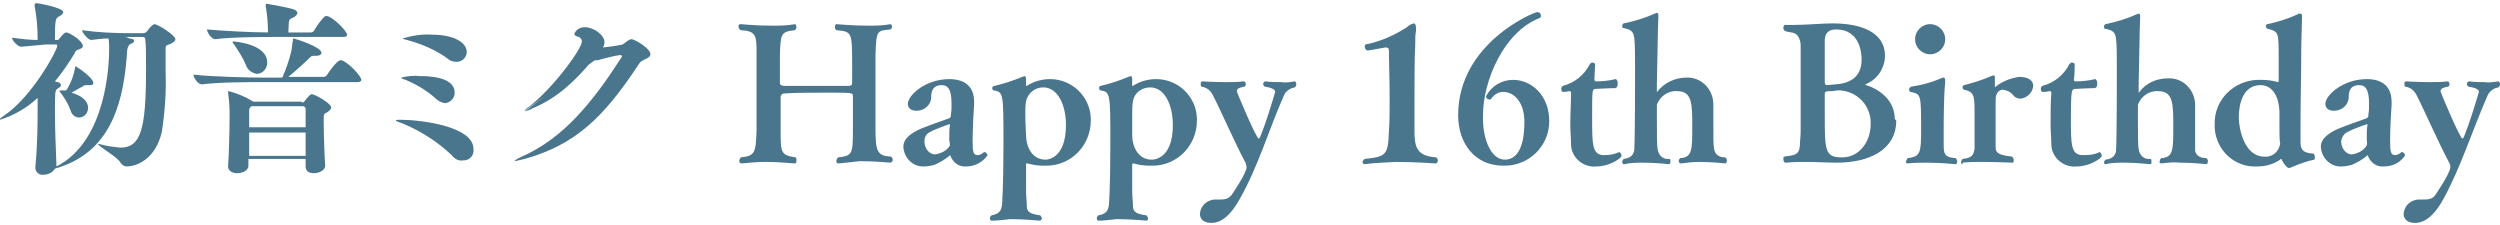
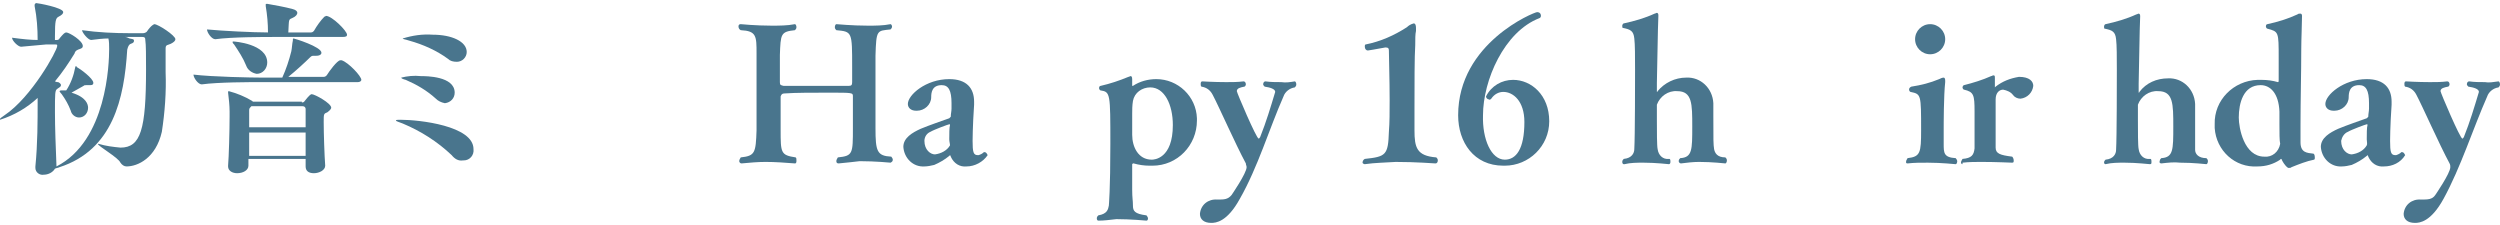
<svg xmlns="http://www.w3.org/2000/svg" version="1.1" viewBox="0 0 332.1 29.1" style="enable-background:new 0 0 332.1 29.1;" xml:space="preserve" width="333" height="30">
  <style type="text/css">
	.st0{fill:#49758D;}
</style>
  <path class="st0" d="M17.8,5c0,0.2-0.1,0.3-0.4,0.4S17,5.8,16.9,6.2c-0.4,6.5-1.9,13.3-9,15.6c-0.2,0.1-0.4,0.1-0.6,0.2  c-0.3,0.5-0.9,0.8-1.5,0.8c-0.5,0.1-1.1-0.3-1.1-0.9c0,0,0-0.1,0-0.1v-0.1C5,18.7,5,15.6,5,13.2v-0.6c-1.4,1.3-3.1,2.3-5,2.9  c0,0,0,0,0-0.1s0.2-0.2,0.6-0.5c3.6-2.4,7-8.6,7-9.2c0-0.2,0-0.2-0.3-0.2H6.1C5,5.6,3.9,5.7,2.8,5.8l0,0C2.4,5.8,1.6,5,1.6,4.6  C3.1,4.8,4.1,4.9,5,4.9c0-1.5-0.1-3-0.4-4.5c0-0.1,0-0.2,0-0.2S4.7,0,4.8,0C5,0,8.4,0.6,8.4,1.2c0,0.2-0.2,0.4-0.6,0.6  S7.3,2.3,7.3,4.4v0.5h0.3c0.1,0,0.3-0.1,0.3-0.2c0.5-0.6,0.7-0.8,0.9-0.8C9.2,3.9,11,5,11,5.7c0,0.2-0.1,0.3-0.4,0.4S10,6.3,9.9,6.7  C9.1,8,8.3,9.2,7.3,10.4c0.2,0.1,0.3,0.1,0.4,0.1s0.4,0.2,0.4,0.4s-0.2,0.3-0.5,0.5s-0.3,0.6-0.3,3.1c0,2.1,0.1,4.5,0.2,7.1v0.1  c6.7-3.4,7-13.7,7-15.6c0-0.5,0-1-0.1-1.4c-0.7,0-1.5,0.1-2.3,0.2l0,0c-0.4,0-1.2-1-1.2-1.3c2.1,0.3,4.3,0.4,6.4,0.4H19  c0.2,0,0.4-0.1,0.5-0.2c0.6-0.9,1-1,1-1c0.5,0,2.8,1.5,2.8,2c0,0.2-0.2,0.4-0.6,0.6S22,5.5,22,6v0.1c0,0.7,0,1.8,0,3.1  c0.1,2.6-0.1,5.3-0.5,7.9c-0.8,3.5-3.2,4.6-4.7,4.6c-0.3,0-0.6-0.2-0.8-0.5C15.7,20.5,13,19,13,18.7l0,0c0,0,0.1,0,0.1,0  c1,0.3,1.9,0.4,2.9,0.5c2.7,0,3.4-2.4,3.4-10.4c0-1.7,0-3.3-0.1-3.9c0-0.2,0-0.4-0.4-0.4h-2.3c0.2,0,0.4,0.1,0.6,0.2  C17.7,4.8,17.8,4.8,17.8,5z M12.4,10.6c0,0.2-0.1,0.3-0.4,0.3c-0.1,0-0.2,0-0.3,0c-0.1,0-0.1,0-0.2,0c-0.2,0-0.3,0-0.4,0.1  c-0.5,0.3-1.1,0.6-1.6,0.9c2,0.6,2.2,1.6,2.2,2c0,0.7-0.5,1.3-1.2,1.3c-0.5,0-1-0.4-1.1-0.9c-0.3-0.8-0.7-1.5-1.2-2.2  c-0.2-0.2-0.3-0.4-0.3-0.4s0.1-0.1,0.2-0.1h0.3c0.1,0,0.3,0,0.4,0c0.6-0.9,1-2,1.2-3.1c0-0.1,0-0.1,0.1-0.1s0.1,0,0.1,0.1  C10.6,8.7,12.4,10,12.4,10.6L12.4,10.6z" />
  <path class="st0" d="M42.7,6.6c0,0.2-0.2,0.4-0.7,0.4h-0.3c-0.2,0-0.3,0-0.5,0.2c-0.6,0.6-1.9,1.8-2.9,2.6h4.7  c0.2,0,0.3-0.1,0.4-0.2c0.3-0.5,1.4-2,1.8-2h0.2c0.9,0.3,2.6,2.1,2.6,2.6c0,0.1-0.1,0.3-0.5,0.3H34.6c-1.4,0-5.6,0-7.8,0.3l0,0  c-0.5,0-1.1-0.9-1.1-1.3c2.5,0.3,7.7,0.4,9.1,0.4h2.7c0.5-1.1,0.9-2.3,1.2-3.5c0.1-0.5,0.1-1,0.2-1.4c0-0.2,0-0.3,0.1-0.3  S42.7,5.8,42.7,6.6z M35.3,0.2c0-0.1,0-0.1,0.2-0.1c1.1,0.2,2.3,0.4,3.4,0.7c0.4,0.1,0.6,0.3,0.6,0.5s-0.2,0.5-0.7,0.7  s-0.4,0.2-0.5,1.9h3c0.2,0,0.3-0.1,0.4-0.2c0.4-0.7,0.9-1.4,1.4-1.9c0.1,0,0.2-0.1,0.2-0.1c0.8,0,2.8,2,2.8,2.5  c0,0.2-0.1,0.3-0.6,0.3h-9.1c-1.4,0-5.6,0-7.8,0.3l0,0c-0.5,0-1.1-0.9-1.1-1.3c2.1,0.2,6.1,0.4,8.1,0.4c0-1.2-0.1-2.3-0.3-3.5  C35.3,0.3,35.3,0.2,35.3,0.2z M40.1,13.2c0.1,0,0.2,0,0.3-0.1c0.7-0.9,0.9-1,1-1c0.4,0,2.6,1.2,2.6,1.8c0,0.1-0.1,0.3-0.5,0.6  C43,14.7,43,14.7,43,15.8c0,1.5,0.1,4.5,0.2,5.8v0c0,0.6-0.8,1-1.5,1s-1.1-0.3-1.1-0.9v-1H33c0,0.4,0,0.8,0,0.9l0,0  c0,0.6-0.7,1-1.5,1c-0.6,0-1.2-0.3-1.2-0.9v-0.1c0.1-1.1,0.2-4.7,0.2-6.5v-0.7c0-0.8-0.1-1.7-0.2-2.5c0-0.1,0-0.1,0-0.1  s0-0.1,0.1-0.1c1.1,0.3,2.1,0.7,3.1,1.3l0.1,0.1H40.1z M30.9,5.2c0-0.1,0-0.1,0.1-0.1s4.5,0.3,4.5,2.8c0,0.8-0.6,1.5-1.4,1.5  c-0.6-0.1-1.2-0.5-1.4-1.1c-0.4-1-1-1.9-1.6-2.8C31,5.4,30.9,5.3,30.9,5.2z M40.6,16.5v-2.4c0-0.3-0.2-0.4-0.4-0.4h-6.8l-0.1,0.1  c-0.1,0.1-0.2,0.2-0.2,0.4c0,0.4,0,1.3,0,2.3H40.6z M33.1,17.2v3.1h7.5c0-1,0-2.1,0-3.1H33.1z" />
  <path class="st0" d="M60,20.2c-1.9-1.8-4.1-3.2-6.5-4.2c-0.5-0.2-0.9-0.3-0.9-0.4s0.2-0.1,0.6-0.1c2.5,0,9.7,0.8,9.7,3.9  c0.1,0.8-0.5,1.5-1.3,1.5c0,0-0.1,0-0.1,0C60.9,21,60.4,20.7,60,20.2z M57.9,12.7c-1.2-1.1-2.6-1.9-4-2.5c-0.4-0.1-0.6-0.2-0.6-0.3  c0.8-0.2,1.7-0.3,2.6-0.2c0.7,0,4.5,0,4.5,2.2c0,0.7-0.5,1.3-1.3,1.4C58.6,13.2,58.2,13,57.9,12.7L57.9,12.7z M59.5,7.4  c-1.5-1.1-3.3-1.9-5.1-2.4c-0.6-0.2-0.9-0.2-0.9-0.3c1.3-0.4,2.6-0.6,4-0.5C60,4.2,62,5.1,62,6.5c0,0.7-0.6,1.3-1.3,1.3c0,0,0,0,0,0  C60.2,7.8,59.8,7.7,59.5,7.4z" />
-   <path class="st0" d="M78.8,7.5c-2.8,3.3-5,5.2-8.1,6.5c-0.3,0.2-0.7,0.3-1,0.4 M69.7,14.3c0-0.1,0.2-0.3,0.8-0.7  c3.4-2.8,6.8-7.6,6.8-8.5c0-0.3-0.2-0.5-0.4-0.6c-0.4-0.1-0.6-0.2-0.6-0.4c0.2-0.6,0.8-0.9,1.4-0.9c1.1,0,2.6,1,2.6,2  c0,0.3-0.1,0.5-0.2,0.7c0.9-0.1,1.7-0.2,2.6-0.4c0.5-0.3,0.8-0.7,1.2-0.7s2.5,1.2,2.5,2c0,0.3-0.3,0.5-0.8,0.7c-0.6,0.3-0.6,0.4-1,1  c-4.4,6.6-8.1,10.3-14.9,12.2c-0.4,0.1-0.9,0.2-1.3,0.3c-0.1,0-0.1,0-0.1,0s0.3-0.3,1-0.6c5.5-2.4,9.4-7.2,13.2-13.1  c0.1-0.1,0.1-0.1,0.1-0.2c0-0.1,0-0.2-0.2-0.2c-0.9,0.1-1.8,0.4-2.7,0.6c-0.2,0.1-0.4,0.1-0.7,0.1L69.7,14.3z" />
  <path class="st0" d="M111.4,21.3c-0.2,0-0.3-0.1-0.3-0.3c0,0,0,0,0,0c0-0.2,0.1-0.3,0.2-0.5c2-0.2,2-0.5,2-3.9v-4.2  c0-0.5,0-0.5-3.2-0.5c-2.1,0-4.5,0-5.8,0.1c-0.5,0-0.5,0.2-0.6,0.4v4.4c0,3.1,0,3.4,2,3.7c0.1,0.1,0.1,0.2,0.1,0.4  c0,0.2,0,0.4-0.2,0.4c-1.3-0.1-2.6-0.2-3.9-0.2c-1.1,0-2.1,0.1-3.2,0.2l0,0c-0.2,0-0.3-0.2-0.3-0.3c0-0.2,0.1-0.3,0.2-0.5  c1.9-0.2,2-0.6,2.1-3.6c0-0.9,0-3,0-5.1s0-4.3,0-5.1c0-2.3,0-3-2.1-3.1c-0.2-0.1-0.3-0.3-0.3-0.5c0-0.2,0.1-0.3,0.3-0.3  c0,0,2,0.2,4.1,0.2c1,0,2.1,0,3.1-0.2l0,0c0.1,0,0.2,0.2,0.2,0.4c0,0.2-0.1,0.3-0.2,0.4c-1.9,0.2-1.9,0.5-2,3.3v3.6  c0,0.4,0.1,0.4,0.5,0.5c1.2,0,3.1,0,4.9,0c1.3,0,2.7,0,3.7,0c0.4,0,0.5-0.1,0.5-0.5v-2c0-4.7,0-4.7-2.1-4.9  c-0.1-0.1-0.2-0.2-0.2-0.4c0-0.2,0.1-0.4,0.2-0.4s2.1,0.2,4.2,0.2c1,0,2,0,3-0.2l0,0c0.1,0,0.2,0.2,0.2,0.3c0,0.2-0.1,0.3-0.2,0.4  c-1.8,0.2-1.9,0-2,3.5c0,1.2,0,2.7,0,4c0,2.3,0,4.5,0,5.6c0,3.1,0.2,3.7,2.1,3.8c0.1,0.1,0.2,0.3,0.2,0.4c0,0.2-0.1,0.3-0.3,0.4  c0,0-2-0.2-4.1-0.2C113.4,21.1,112.4,21.2,111.4,21.3L111.4,21.3z" />
  <path class="st0" d="M130,20.2c0.3-0.1,0.5-0.2,0.7-0.4c0,0,0.1,0,0.1,0c0.2,0,0.3,0.2,0.4,0.4c-0.6,0.9-1.7,1.5-2.8,1.5  c-0.9,0.1-1.7-0.4-2.1-1.3c0-0.1-0.1-0.2-0.1-0.2s0,0-0.1,0.1c-0.6,0.5-1.3,0.9-2,1.2c-0.4,0.1-0.9,0.2-1.3,0.2  c-1.5,0.1-2.7-1.1-2.8-2.6c0,0,0,0,0,0c0-1.2,1.2-1.9,2.3-2.4c1.2-0.5,2.7-1,3.8-1.4c0.1-0.1,0.1-0.1,0.2-0.2c0-0.4,0.1-0.7,0.1-1.1  c0-0.2,0-0.5,0-0.7c0-1.7-0.4-2.4-1.3-2.4c-1.3,0-1.4,1-1.4,1.6c0,1-0.9,1.8-1.9,1.8c0,0,0,0-0.1,0c-0.7,0-1.1-0.4-1.1-0.9  c0-1.2,2.4-3.3,5.5-3.3c2.3,0,3.3,1.2,3.3,3c0,0.1,0,0.3,0,0.4c-0.2,2.9-0.2,4.8-0.2,4.8c0,1.5,0.1,1.9,0.7,1.9L130,20.2z   M126.1,18.1c0-0.7,0-1.6,0.1-1.9c0-0.1,0-0.1-0.1-0.1s-2,0.7-2.5,1c-0.5,0.2-0.8,0.7-0.8,1.2c0,1.2,0.8,1.8,1.4,1.8  c0.8-0.1,1.6-0.5,2-1.2C126.2,18.7,126.1,18.4,126.1,18.1L126.1,18.1z" />
-   <path class="st0" d="M131.7,28.9c-0.1,0-0.2-0.1-0.2-0.3c0-0.2,0.1-0.3,0.2-0.4c1.2-0.2,1.3-0.8,1.4-1.3c0-0.1,0.2-2,0.2-8.2  c0-6.7,0-6.9-1.3-7.1c-0.1,0-0.2-0.2-0.2-0.3c0-0.1,0.1-0.3,0.3-0.3c1.3-0.3,2.5-0.7,3.7-1.2c0.1,0,0.2-0.1,0.3-0.1  c0.1,0,0.2,0.1,0.2,0.4v0.2v0.6c0,0.1,0,0.1,0,0.1c0,0,0,0,0.1,0c0.9-0.6,2-0.9,3.1-0.9c2.9,0,5.3,2.3,5.4,5.2c0,0.1,0,0.2,0,0.3  c0,3.3-2.6,6-5.9,6c-0.1,0-0.3,0-0.4,0c-0.7,0-1.4-0.1-2.1-0.3c0,0-0.1,0-0.1,0c-0.1,0-0.1,0-0.1,0.1v3.4c0,1.1,0.1,1.4,0.1,2.1  s0.2,1.1,1.8,1.3c0.1,0.1,0.2,0.3,0.2,0.4c0,0.1-0.1,0.3-0.3,0.3c0,0-2.1-0.2-3.9-0.2C133.3,28.8,132.5,28.9,131.7,28.9L131.7,28.9z   M141.6,16.2c0-2.7-1.1-5-3-5c-1.1,0-2,0.7-2.3,1.8c-0.1,0.6-0.1,1.2-0.1,1.7c0,1.3,0.1,2.7,0.1,2.8c0,1.6,0.8,3.3,2.6,3.3  C139.1,20.8,141.6,20.7,141.6,16.2z" />
  <path class="st0" d="M145.9,28.9c-0.1,0-0.2-0.1-0.2-0.3c0-0.2,0.1-0.3,0.2-0.4c1.2-0.2,1.3-0.8,1.4-1.3c0-0.1,0.2-2,0.2-8.2  c0-6.7,0-6.9-1.3-7.1c-0.1,0-0.2-0.2-0.2-0.3c0-0.2,0.1-0.3,0.2-0.3c1.3-0.3,2.5-0.7,3.7-1.2c0.1,0,0.2-0.1,0.3-0.1  c0.1,0,0.2,0.1,0.2,0.4v0.2v0.6c0,0.1,0,0.1,0,0.1c0,0,0.1,0,0.1,0c0.9-0.6,2-0.9,3.1-0.9c2.9,0,5.3,2.3,5.4,5.2c0,0.1,0,0.2,0,0.3  c0,3.3-2.6,6-5.9,6c-0.1,0-0.3,0-0.4,0c-0.7,0-1.4-0.1-2.1-0.3c0,0-0.1,0-0.1,0c0,0,0,0-0.1,0.1v3.4c0,1.1,0.1,1.4,0.1,2.1  s0.2,1.1,1.8,1.3c0.1,0.1,0.2,0.3,0.2,0.4c0,0.2-0.1,0.3-0.2,0.3c0,0-2.1-0.2-4-0.2C147.4,28.8,146.7,28.9,145.9,28.9L145.9,28.9z   M155.8,16.2c0-2.7-1.1-5-3-5c-1.1,0-2.1,0.7-2.3,1.8c-0.1,0.6-0.1,1.2-0.1,1.7c0,1.3,0,2.7,0,2.8c0,1.6,0.8,3.3,2.6,3.3  C153.3,20.8,155.8,20.7,155.8,16.2z" />
  <path class="st0" d="M172,10.4c0.1,0,0.2,0.2,0.2,0.4c0,0.2-0.1,0.3-0.2,0.4c-0.7,0.1-1.3,0.6-1.5,1.2c-1.9,4.3-3.4,9.4-5.8,13.6  c-1.7,3.1-3.2,3.2-3.8,3.2c-1,0-1.5-0.5-1.5-1.2c0.1-1.2,1.1-2,2.3-1.9c0,0,0,0,0,0c0.9,0,1.4,0,1.9-0.6c0,0,2-2.9,2-3.7  c0-0.2-0.1-0.3-0.1-0.5c-1.4-2.6-3.6-7.6-4.4-9.1c-0.3-0.6-0.8-1-1.5-1.1c-0.1-0.1-0.1-0.2-0.1-0.4c0-0.2,0.1-0.3,0.2-0.3l0,0  c0,0,1.6,0.1,3.2,0.1c0.8,0,1.5,0,2.3-0.1l0,0c0.2,0,0.3,0.2,0.3,0.4c0,0.1-0.1,0.3-0.2,0.3c-0.5,0.1-1,0.2-1,0.6  c0,0.2,2.6,6.3,2.9,6.3c0.1,0,0.1-0.1,0.2-0.2c0.8-2,1.4-4,2-6c0-0.4-0.7-0.6-1.4-0.7c-0.1-0.1-0.2-0.2-0.2-0.3  c0-0.2,0.1-0.4,0.3-0.4c0,0,0,0,0,0c0.7,0.1,1.4,0.1,2.1,0.1C170.8,10.6,171.4,10.5,172,10.4L172,10.4z" />
  <path class="st0" d="M181.3,21.4c-0.1,0-0.3-0.1-0.3-0.2c0,0,0,0,0,0c0-0.2,0.1-0.4,0.3-0.5c2.8-0.3,3.1-0.5,3.2-3.6  c0.1-1.2,0.1-2.7,0.1-4.2c0-2.8-0.1-5.5-0.1-6.6c0-0.3-0.1-0.4-0.4-0.4H184c-1,0.2-2.3,0.4-2.3,0.4l0,0c-0.2,0-0.4-0.2-0.4-0.5  c0-0.1,0-0.3,0.1-0.3c2-0.4,3.8-1.2,5.5-2.3c0.2-0.2,0.5-0.4,0.9-0.5c0.2,0,0.3,0.2,0.3,0.6c0,0.1,0,0.3,0,0.4  c-0.1,0.4-0.1,1.1-0.1,1.9c-0.1,1.4-0.1,5.3-0.1,8.5c0,1.1,0,2.1,0,2.8c0,2.3,0.3,3.4,2.9,3.6c0.1,0.1,0.2,0.2,0.2,0.4  c0,0.2-0.1,0.4-0.3,0.4s-2.5-0.2-5.3-0.2C184,21.2,182.7,21.2,181.3,21.4L181.3,21.4z" />
  <path class="st0" d="M199.9,20.8c1.5,0,2.6-1.4,2.6-5c0-2.8-1.5-4-2.8-4c-0.6,0-1.2,0.3-1.6,0.9c-0.1,0.1-0.2,0.2-0.3,0.1  c-0.2,0-0.4-0.2-0.4-0.4c0.7-1.4,2.1-2.2,3.6-2.2c2.4,0,4.8,2,4.8,5.5c0,3.3-2.7,5.9-5.9,5.9c-0.1,0-0.2,0-0.2,0c-3.9,0-6-3.1-6-6.7  c0-9.6,10.1-13.7,10.5-13.7c0.3,0,0.5,0.2,0.5,0.5c0,0.1-0.1,0.3-0.2,0.3c-4.7,1.8-7.5,8.3-7.5,12.9  C196.9,18.1,198.1,20.8,199.9,20.8L199.9,20.8z" />
-   <path class="st0" d="M215.1,19.8c0.1,0,0.3,0.2,0.3,0.5s-1.6,1.4-3.3,1.4c-1.7,0.2-3.3-1.1-3.4-2.8c0-0.1,0-0.1,0-0.2  c0-0.7-0.1-1.6-0.1-2.6c0-1.5,0.1-3,0.1-4.1v-0.1c0-0.1-0.1-0.2-0.2-0.2c0,0,0,0,0,0h-0.1c-0.3,0.1-0.6,0.1-0.8,0.1l0,0  c-0.1,0-0.2-0.2-0.2-0.4c0-0.2,0.1-0.3,0.2-0.4c1.6-0.4,2.9-1.5,3.6-2.9c0.1-0.1,0.2-0.2,0.3-0.2c0.2,0,0.4,0.1,0.4,0.2  c0,0.4-0.1,1.5-0.1,2c0,0.2,0.1,0.3,0.2,0.3c0.9,0,1.8-0.1,2.6-0.3l0,0c0.2,0,0.3,0.3,0.3,0.6s-0.1,0.6-0.4,0.6c-1,0-2,0.1-2.6,0.1  c-0.4,0.1-0.4,0.1-0.4,3.9c0,3.5,0,4.9,1.6,4.9C213.8,20.2,214.4,20.1,215.1,19.8L215.1,19.8z" />
  <path class="st0" d="M223.3,21.3c-0.2,0-0.3-0.2-0.3-0.3c0,0,0,0,0,0c0-0.2,0.1-0.3,0.2-0.4c1.6-0.1,1.6-1.1,1.6-4.2  c0-3,0-4.7-2-4.7c-1.2-0.1-2.3,0.7-2.7,1.8c0,0.3,0,1,0,2c0,1.5,0,3.5,0.1,3.9c0.1,0.8,0.7,1.4,1.5,1.3c0,0,0.1,0,0.1,0  c0.1,0.1,0.1,0.2,0.1,0.4c0,0.2-0.1,0.3-0.2,0.3s-1.7-0.2-3.4-0.2c-0.8,0-1.7,0-2.5,0.2h-0.1c-0.1,0-0.2-0.1-0.2-0.3c0,0,0,0,0,0  c0-0.2,0.1-0.3,0.2-0.4c1.1-0.1,1.4-0.8,1.4-1.3c0.1-1.7,0.1-9.3,0.1-10.6c0-1.7,0-3.3-0.1-4.1c-0.1-1-0.5-1.2-1.5-1.4  c-0.1,0-0.1-0.1-0.1-0.3c0-0.1,0.1-0.3,0.2-0.3c1.4-0.3,2.8-0.7,4.1-1.3c0.1,0,0.2-0.1,0.3-0.1c0.1,0,0.2,0.1,0.2,0.3v0.1  c-0.1,2.3-0.1,5-0.2,8.9v1.1c0,0,0,0,0,0.1c0,0,0.1,0,0.1-0.1c0.9-1.1,2.3-1.8,3.8-1.8c1.9-0.1,3.5,1.4,3.6,3.4c0,0.1,0,0.2,0,0.3  c0,0.4,0,0.8,0,1.3c0,3.5,0,3.8,0.1,4.5c0.1,0.5,0.4,1.1,1.5,1.1c0.1,0.1,0.2,0.2,0.2,0.4c0,0.2-0.1,0.4-0.2,0.4s-1.7-0.2-3.5-0.2  C224.9,21.1,224.1,21.2,223.3,21.3L223.3,21.3z" />
-   <path class="st0" d="M251.9,15.6c0,3.9-3.6,5.6-7.9,5.6c-1.3,0-2.6-0.1-4-0.1c-0.9,0-1.8,0-2.7,0.1h-0.1c-0.2,0-0.3-0.2-0.3-0.5  s0.1-0.3,0.1-0.3c1.4-0.2,2-0.2,2.1-1.5c0-0.6,0.1-1.2,0.1-1.8s0-1.6,0-2.3c0-1.6,0-3.8,0-5.8c0-1,0-2,0-2.8V5.9  c0-0.4,0-0.8-0.2-1.2c-0.4-1-1.2-0.7-1.9-1c-0.1-0.1-0.2-0.2-0.2-0.4c0-0.2,0.1-0.4,0.2-0.4l0,0c0.4,0,0.9,0,1.3,0  c1.6,0,3.6-0.2,4.9-0.2h0.2c3.4,0,6.9,1,6.9,4.3c0,1.6-1,3.1-2.4,3.7c-0.1,0.1-0.2,0.1-0.2,0.1s0,0.1,0.1,0.1  c1.9,0.6,3.8,2.1,3.8,4.5L251.9,15.6z M242.4,10.4c0,0.4,0.1,0.5,0.3,0.5l1.1-0.1c1.7-0.1,3.5-0.8,3.5-3.3c0-0.8-0.2-4-3.4-4  c-1.1,0-1.5,0.6-1.5,1.5V10.4z M243.4,11.7c-0.8,0-1,0-1,0.4v2.6c0,4.9,0,5.8,2.3,5.8s3.8-2.1,3.8-4.4c0.1-2.3-1.6-4.3-4-4.5  c-0.2,0-0.3,0-0.5,0L243.4,11.7z" />
  <path class="st0" d="M253.4,21.3c-0.2,0-0.2-0.1-0.2-0.2c0-0.2,0.1-0.3,0.2-0.5c1.7-0.2,1.8-0.7,1.8-3.7c0-4.8,0-4.8-1.4-5.1  c-0.1,0-0.2-0.2-0.2-0.3c0-0.2,0.1-0.3,0.3-0.4c1.3-0.2,2.5-0.5,3.7-1c0.2-0.1,0.4-0.2,0.6-0.2c0.1,0,0.2,0.1,0.2,0.4v0.2  c-0.2,1.8-0.2,5.6-0.2,6.3v1.9c0,1.2,0,1.8,1.6,1.9c0.1,0.1,0.2,0.3,0.2,0.4c0,0.2-0.1,0.4-0.2,0.4s-1.9-0.2-3.7-0.2  C255.1,21.2,254.3,21.2,253.4,21.3L253.4,21.3z M254.4,4.8c0-1.1,0.9-2,2-2c1.1,0,2,0.9,2,2s-0.9,2-2,2  C255.3,6.8,254.4,5.9,254.4,4.8z" />
  <path class="st0" d="M260.7,21.4c-0.1,0-0.2-0.1-0.2-0.2c0-0.2,0.1-0.3,0.2-0.5c1.2-0.1,1.5-0.5,1.6-1.4v-4.9c0-2.2-0.1-2.6-1.4-2.9  c-0.1,0-0.2-0.2-0.2-0.3c0-0.1,0.1-0.3,0.2-0.3c1.2-0.3,2.5-0.7,3.6-1.2c0.1,0,0.2-0.1,0.3-0.1c0.2,0,0.2,0.1,0.2,0.4v0.2l0,0.9  c0,0.1,0,0.1,0,0.1s0,0,0.1-0.1c0.9-0.7,1.9-1.1,3.1-1.3c1.4,0,1.9,0.6,1.9,1.2c-0.1,0.9-0.8,1.6-1.7,1.7c-0.4,0-0.8-0.2-1-0.5  c-0.3-0.4-0.8-0.6-1.3-0.7c-0.5,0-1,0.4-1,1.3c0,0.1,0,0.3,0,3.9c0,0.8,0,1.7,0,2.5s0.6,1,2.2,1.2c0.1,0.1,0.2,0.3,0.2,0.5  c0,0.2,0,0.3-0.2,0.3s-2.1-0.1-4.1-0.1c-0.8,0-1.6,0-2.5,0.1L260.7,21.4z" />
-   <path class="st0" d="M278.9,19.8c0.1,0,0.3,0.2,0.3,0.5s-1.6,1.4-3.3,1.4c-1.7,0.2-3.3-1.1-3.4-2.8c0-0.1,0-0.1,0-0.2  c0-0.7-0.1-1.6-0.1-2.6c0-1.5,0-3,0.1-4.1v-0.1c0-0.1-0.1-0.2-0.2-0.2c0,0,0,0,0,0h-0.1c-0.3,0.1-0.6,0.1-0.9,0.1l0,0  c-0.1,0-0.2-0.2-0.2-0.4c0-0.2,0.1-0.3,0.2-0.4c1.6-0.4,2.9-1.5,3.6-2.9c0.1-0.1,0.2-0.2,0.3-0.2c0.2,0,0.4,0.1,0.4,0.2  c0,0.4,0,1.5-0.1,2c0,0.2,0,0.3,0.2,0.3c0.9,0,1.8-0.1,2.6-0.3l0,0c0.2,0,0.3,0.3,0.3,0.6s-0.1,0.6-0.4,0.6c-1,0-2,0.1-2.6,0.1  c-0.4,0.1-0.5,0.1-0.5,3.9c0,3.5,0,4.9,1.6,4.9C277.7,20.2,278.3,20.1,278.9,19.8L278.9,19.8z" />
  <path class="st0" d="M287.1,21.3c-0.2,0-0.3-0.2-0.2-0.3c0-0.2,0.1-0.3,0.2-0.4c1.6-0.1,1.6-1.1,1.6-4.2c0-3,0-4.7-2-4.7  c-1.2-0.1-2.3,0.7-2.7,1.8c0,0.3,0,1,0,2c0,1.5,0,3.5,0.1,3.9c0.1,0.8,0.7,1.4,1.5,1.3c0,0,0.1,0,0.1,0c0.1,0.1,0.1,0.2,0.1,0.4  c0,0.2,0,0.3-0.2,0.3s-1.7-0.2-3.4-0.2c-0.8,0-1.7,0-2.5,0.2h0c-0.1,0-0.2-0.1-0.2-0.2c0,0,0,0,0,0c0-0.2,0.1-0.3,0.2-0.4  c1.1-0.1,1.4-0.8,1.4-1.3c0.1-1.7,0.1-9.3,0.1-10.6c0-1.7,0-3.3-0.1-4.1c-0.1-1-0.5-1.2-1.5-1.4c-0.1,0-0.1-0.1-0.1-0.3  c0-0.1,0.1-0.3,0.2-0.3c1.4-0.3,2.8-0.7,4.1-1.3c0.1,0,0.2-0.1,0.3-0.1c0.1,0,0.2,0.1,0.2,0.3v0.1c-0.1,2.3-0.1,5-0.2,8.9v1.1  c0,0,0,0,0,0.1c0,0,0.1,0,0.1-0.1c0.9-1.2,2.3-1.8,3.8-1.8c1.9-0.1,3.5,1.4,3.6,3.4c0,0.1,0,0.2,0,0.3c0,0.4,0,0.8,0,1.3  c0,3.5,0,3.8,0,4.5c0,0.5,0.4,1.1,1.5,1.1c0.1,0.1,0.2,0.2,0.2,0.4c0,0.2-0.1,0.4-0.2,0.4s-1.7-0.2-3.5-0.2  C288.8,21.1,288,21.2,287.1,21.3L287.1,21.3z" />
  <path class="st0" d="M302.6,10.5c0.1,0,0.1-0.1,0.1-0.3c0-0.6,0-1.7,0-2.9c0-3.5,0-3.5-1.5-3.9c-0.1,0-0.2-0.2-0.2-0.3  c0-0.2,0.1-0.3,0.2-0.3c1.4-0.3,2.7-0.7,4-1.3c0.1-0.1,0.2-0.1,0.4-0.1c0.1,0,0.2,0.1,0.2,0.3v0c0,1-0.1,3.1-0.1,4.4  c0,3.2-0.1,6.7-0.1,10.1c0,0.8,0,1.6,0,2.3c0,1.4,0.9,1.4,1.7,1.5c0.1,0,0.2,0.2,0.2,0.5s0,0.2-0.1,0.3c-1,0.2-2,0.6-3,1  c-0.1,0.1-0.2,0.1-0.4,0.1c-0.1,0-0.5-0.3-0.9-1.1c0-0.1,0-0.1-0.1-0.1s0,0-0.1,0.1c-0.9,0.6-1.9,0.9-3,0.9c-3,0.2-5.5-2.1-5.7-5.1  c0-0.2,0-0.3,0-0.5c-0.1-3.2,2.5-5.8,5.7-5.9c0.2,0,0.3,0,0.5,0C301.2,10.2,301.9,10.3,302.6,10.5L302.6,10.5z M302.8,16.2  c0-0.7,0-1.4,0-1.8c-0.1-2.4-1.2-3.5-2.5-3.5c-2.3,0-2.9,2.4-2.9,4.3c0,1.4,0.7,5.2,3.4,5.2c1,0.1,1.9-0.6,2.1-1.7  C302.8,18.3,302.8,17.2,302.8,16.2z" />
  <path class="st0" d="M318.3,20.2c0.3-0.1,0.5-0.2,0.7-0.4c0,0,0.1,0,0.1,0c0.2,0,0.3,0.2,0.4,0.4c-0.6,1-1.7,1.5-2.8,1.5  c-0.9,0.1-1.7-0.4-2.1-1.3c0-0.1-0.1-0.2-0.1-0.2s0,0-0.1,0.1c-0.6,0.5-1.3,0.9-2,1.2c-0.4,0.1-0.9,0.2-1.3,0.2  c-1.5,0.1-2.7-1.1-2.8-2.6c0,0,0,0,0,0c0-1.2,1.2-1.9,2.3-2.4c1.2-0.5,2.7-1,3.8-1.4c0.1-0.1,0.1-0.1,0.2-0.2c0-0.4,0.1-0.7,0.1-1.1  c0-0.2,0-0.5,0-0.7c0-1.7-0.4-2.4-1.3-2.4c-1.3,0-1.4,1-1.4,1.6c0,1-0.9,1.8-1.9,1.8c0,0,0,0-0.1,0c-0.7,0-1.1-0.4-1.1-0.9  c0-1.2,2.4-3.3,5.5-3.3c2.3,0,3.3,1.2,3.3,3c0,0.1,0,0.3,0,0.4c-0.2,2.9-0.2,4.8-0.2,4.8c0,1.5,0.1,1.9,0.7,1.9L318.3,20.2z   M314.4,18.1c0-0.7,0-1.6,0.1-1.9c0-0.1,0-0.1-0.1-0.1s-2,0.7-2.5,1c-0.5,0.2-0.8,0.7-0.9,1.2c0,1.2,0.8,1.8,1.4,1.8  c0.8-0.1,1.6-0.5,2-1.2C314.5,18.7,314.4,18.4,314.4,18.1z" />
  <path class="st0" d="M331.9,10.4c0.1,0,0.2,0.2,0.2,0.4c0,0.2-0.1,0.3-0.2,0.4c-0.7,0.1-1.3,0.6-1.5,1.2c-1.9,4.3-3.5,9.4-5.8,13.6  c-1.7,3.1-3.2,3.2-3.8,3.2c-1,0-1.5-0.5-1.5-1.2c0.1-1.2,1.1-2,2.3-1.9c0,0,0,0,0,0c0.9,0,1.5,0,1.9-0.6c0,0,2-2.9,2-3.7  c0-0.2,0-0.3-0.1-0.5c-1.4-2.6-3.6-7.6-4.4-9.1c-0.3-0.6-0.8-1-1.5-1.1c-0.1-0.1-0.1-0.2-0.1-0.4c0-0.2,0.1-0.3,0.2-0.3l0,0  c0,0,1.6,0.1,3.2,0.1c0.8,0,1.5,0,2.3-0.1l0,0c0.2,0,0.3,0.2,0.3,0.4c0,0.1-0.1,0.3-0.2,0.3c-0.5,0.1-1,0.2-1,0.6  c0,0.2,2.6,6.3,2.9,6.3c0.1,0,0.1-0.1,0.2-0.2c0.8-2,1.4-4,2-6c0-0.4-0.7-0.6-1.4-0.7c-0.1-0.1-0.2-0.2-0.2-0.3  c0-0.2,0.1-0.4,0.3-0.4c0,0,0,0,0,0c0.7,0.1,1.4,0.1,2.1,0.1C330.6,10.6,331.2,10.5,331.9,10.4L331.9,10.4z" />
</svg>